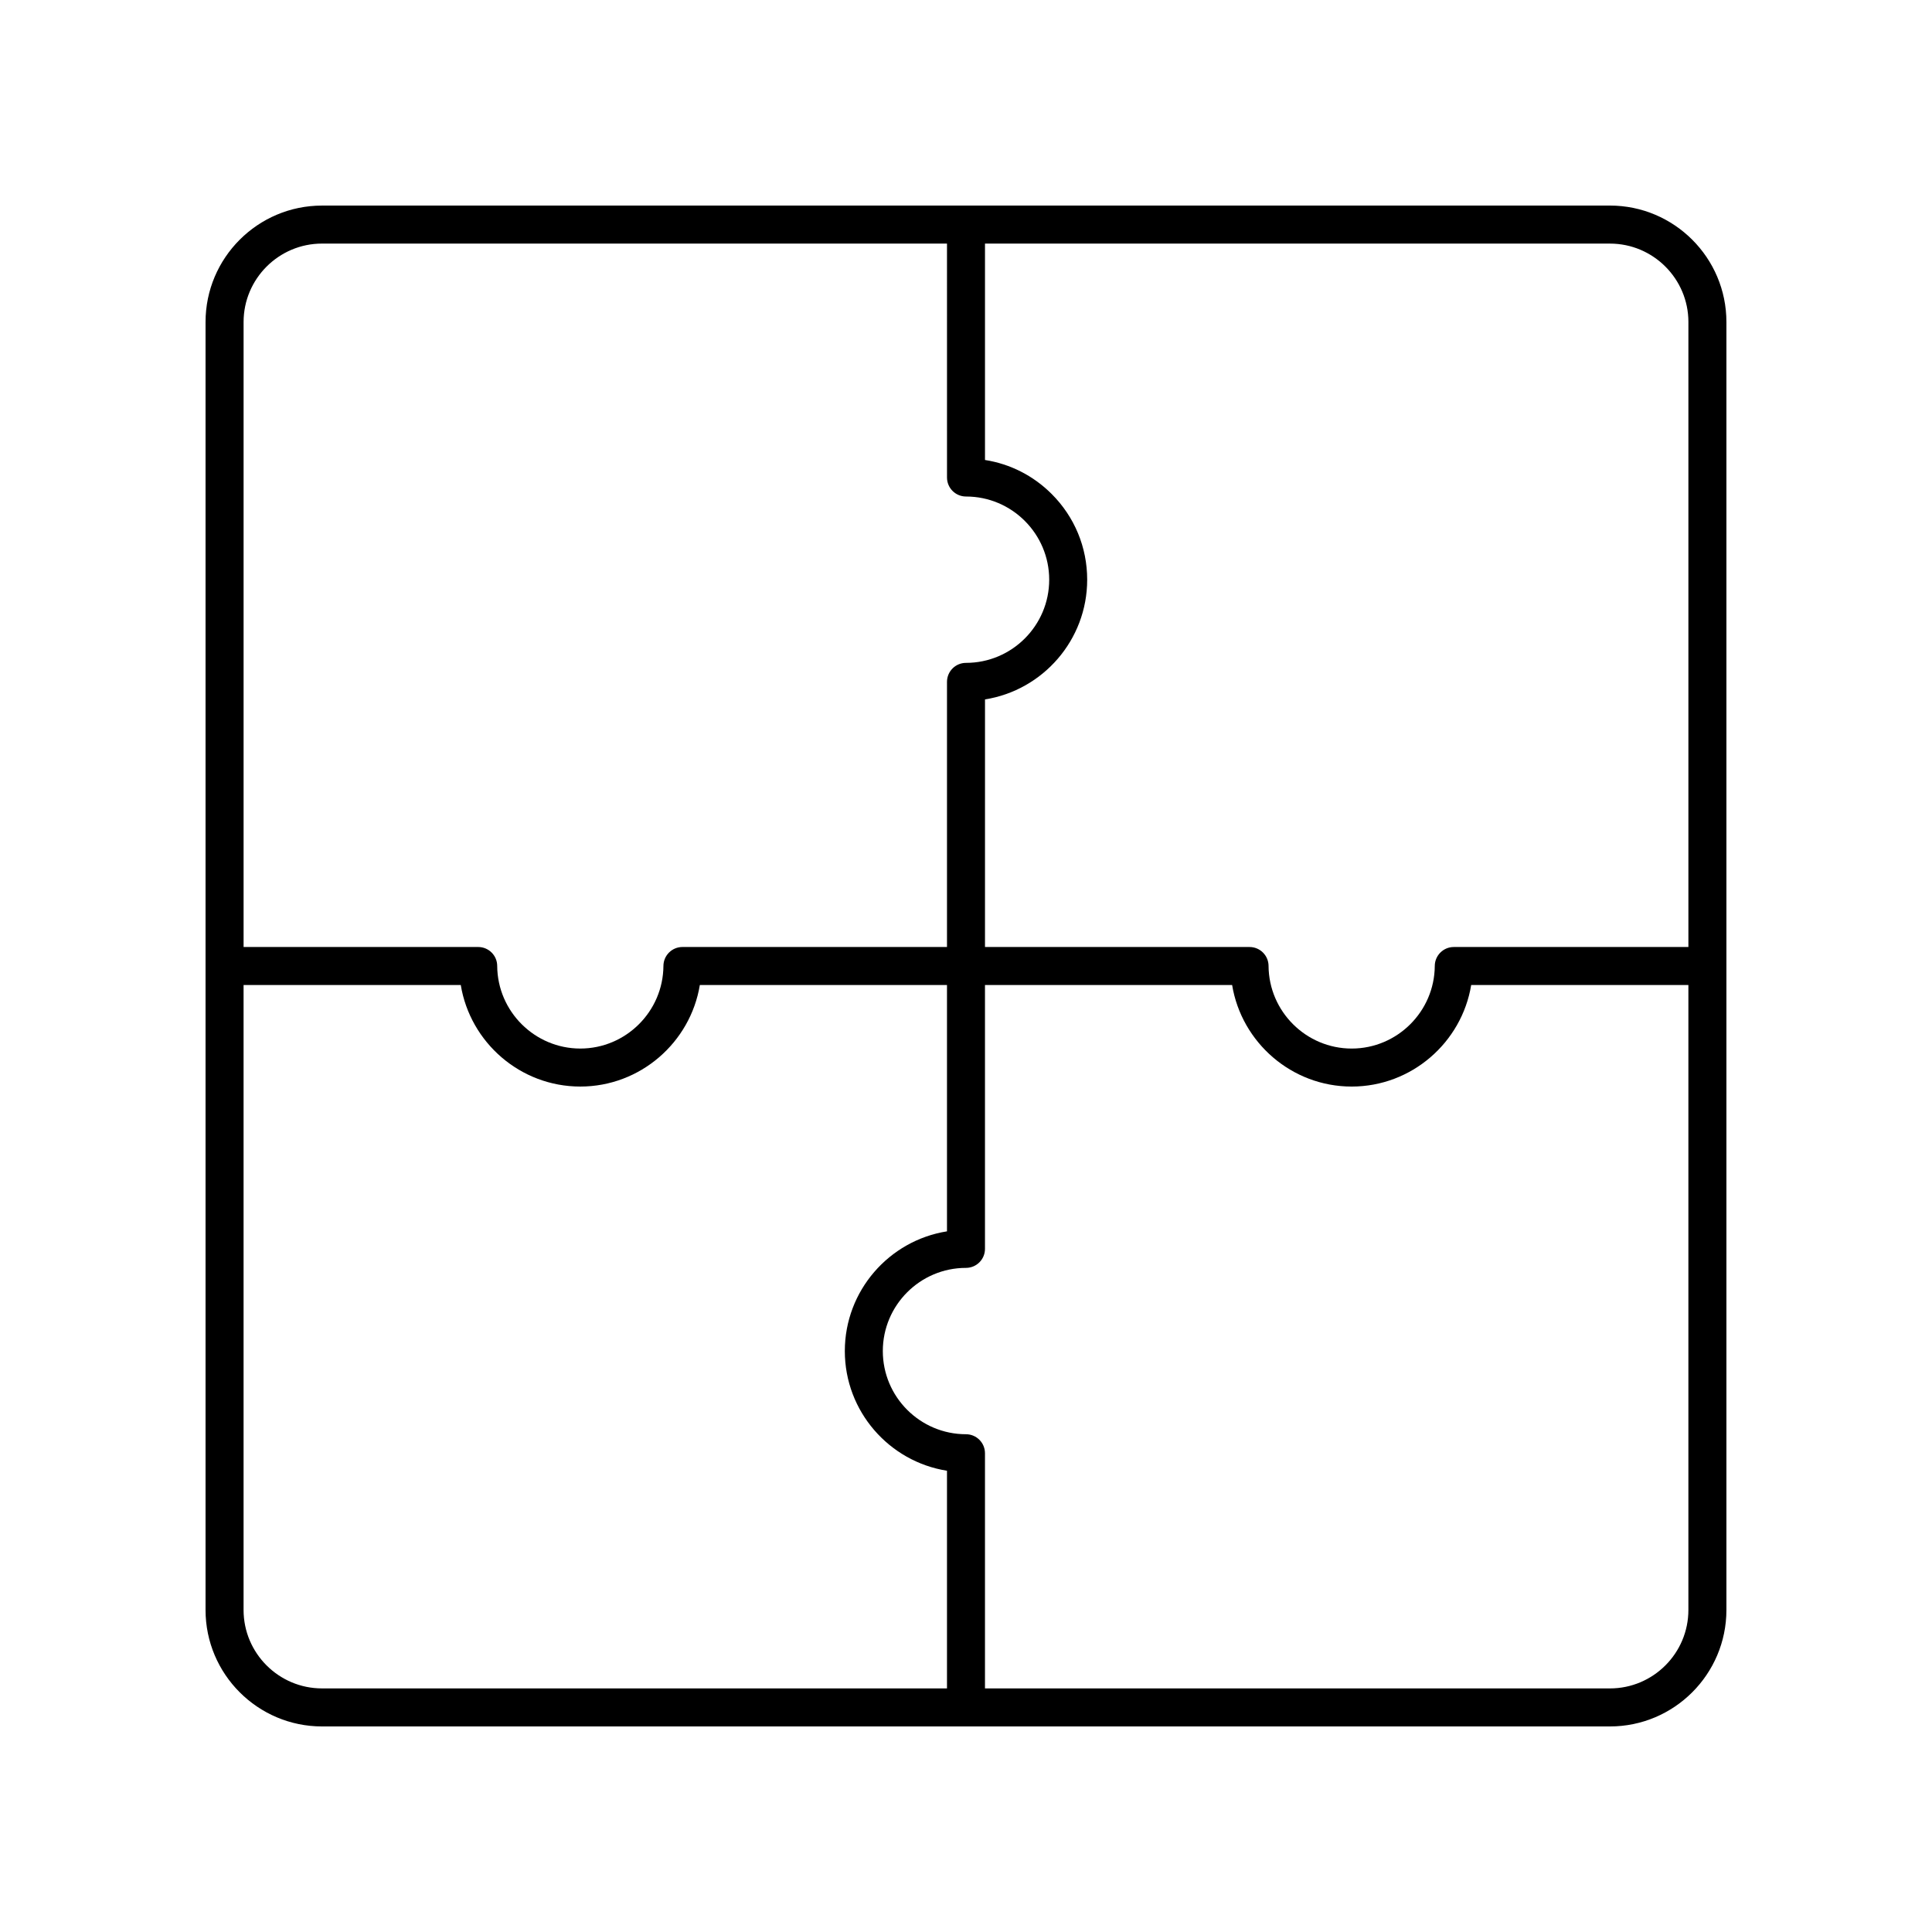
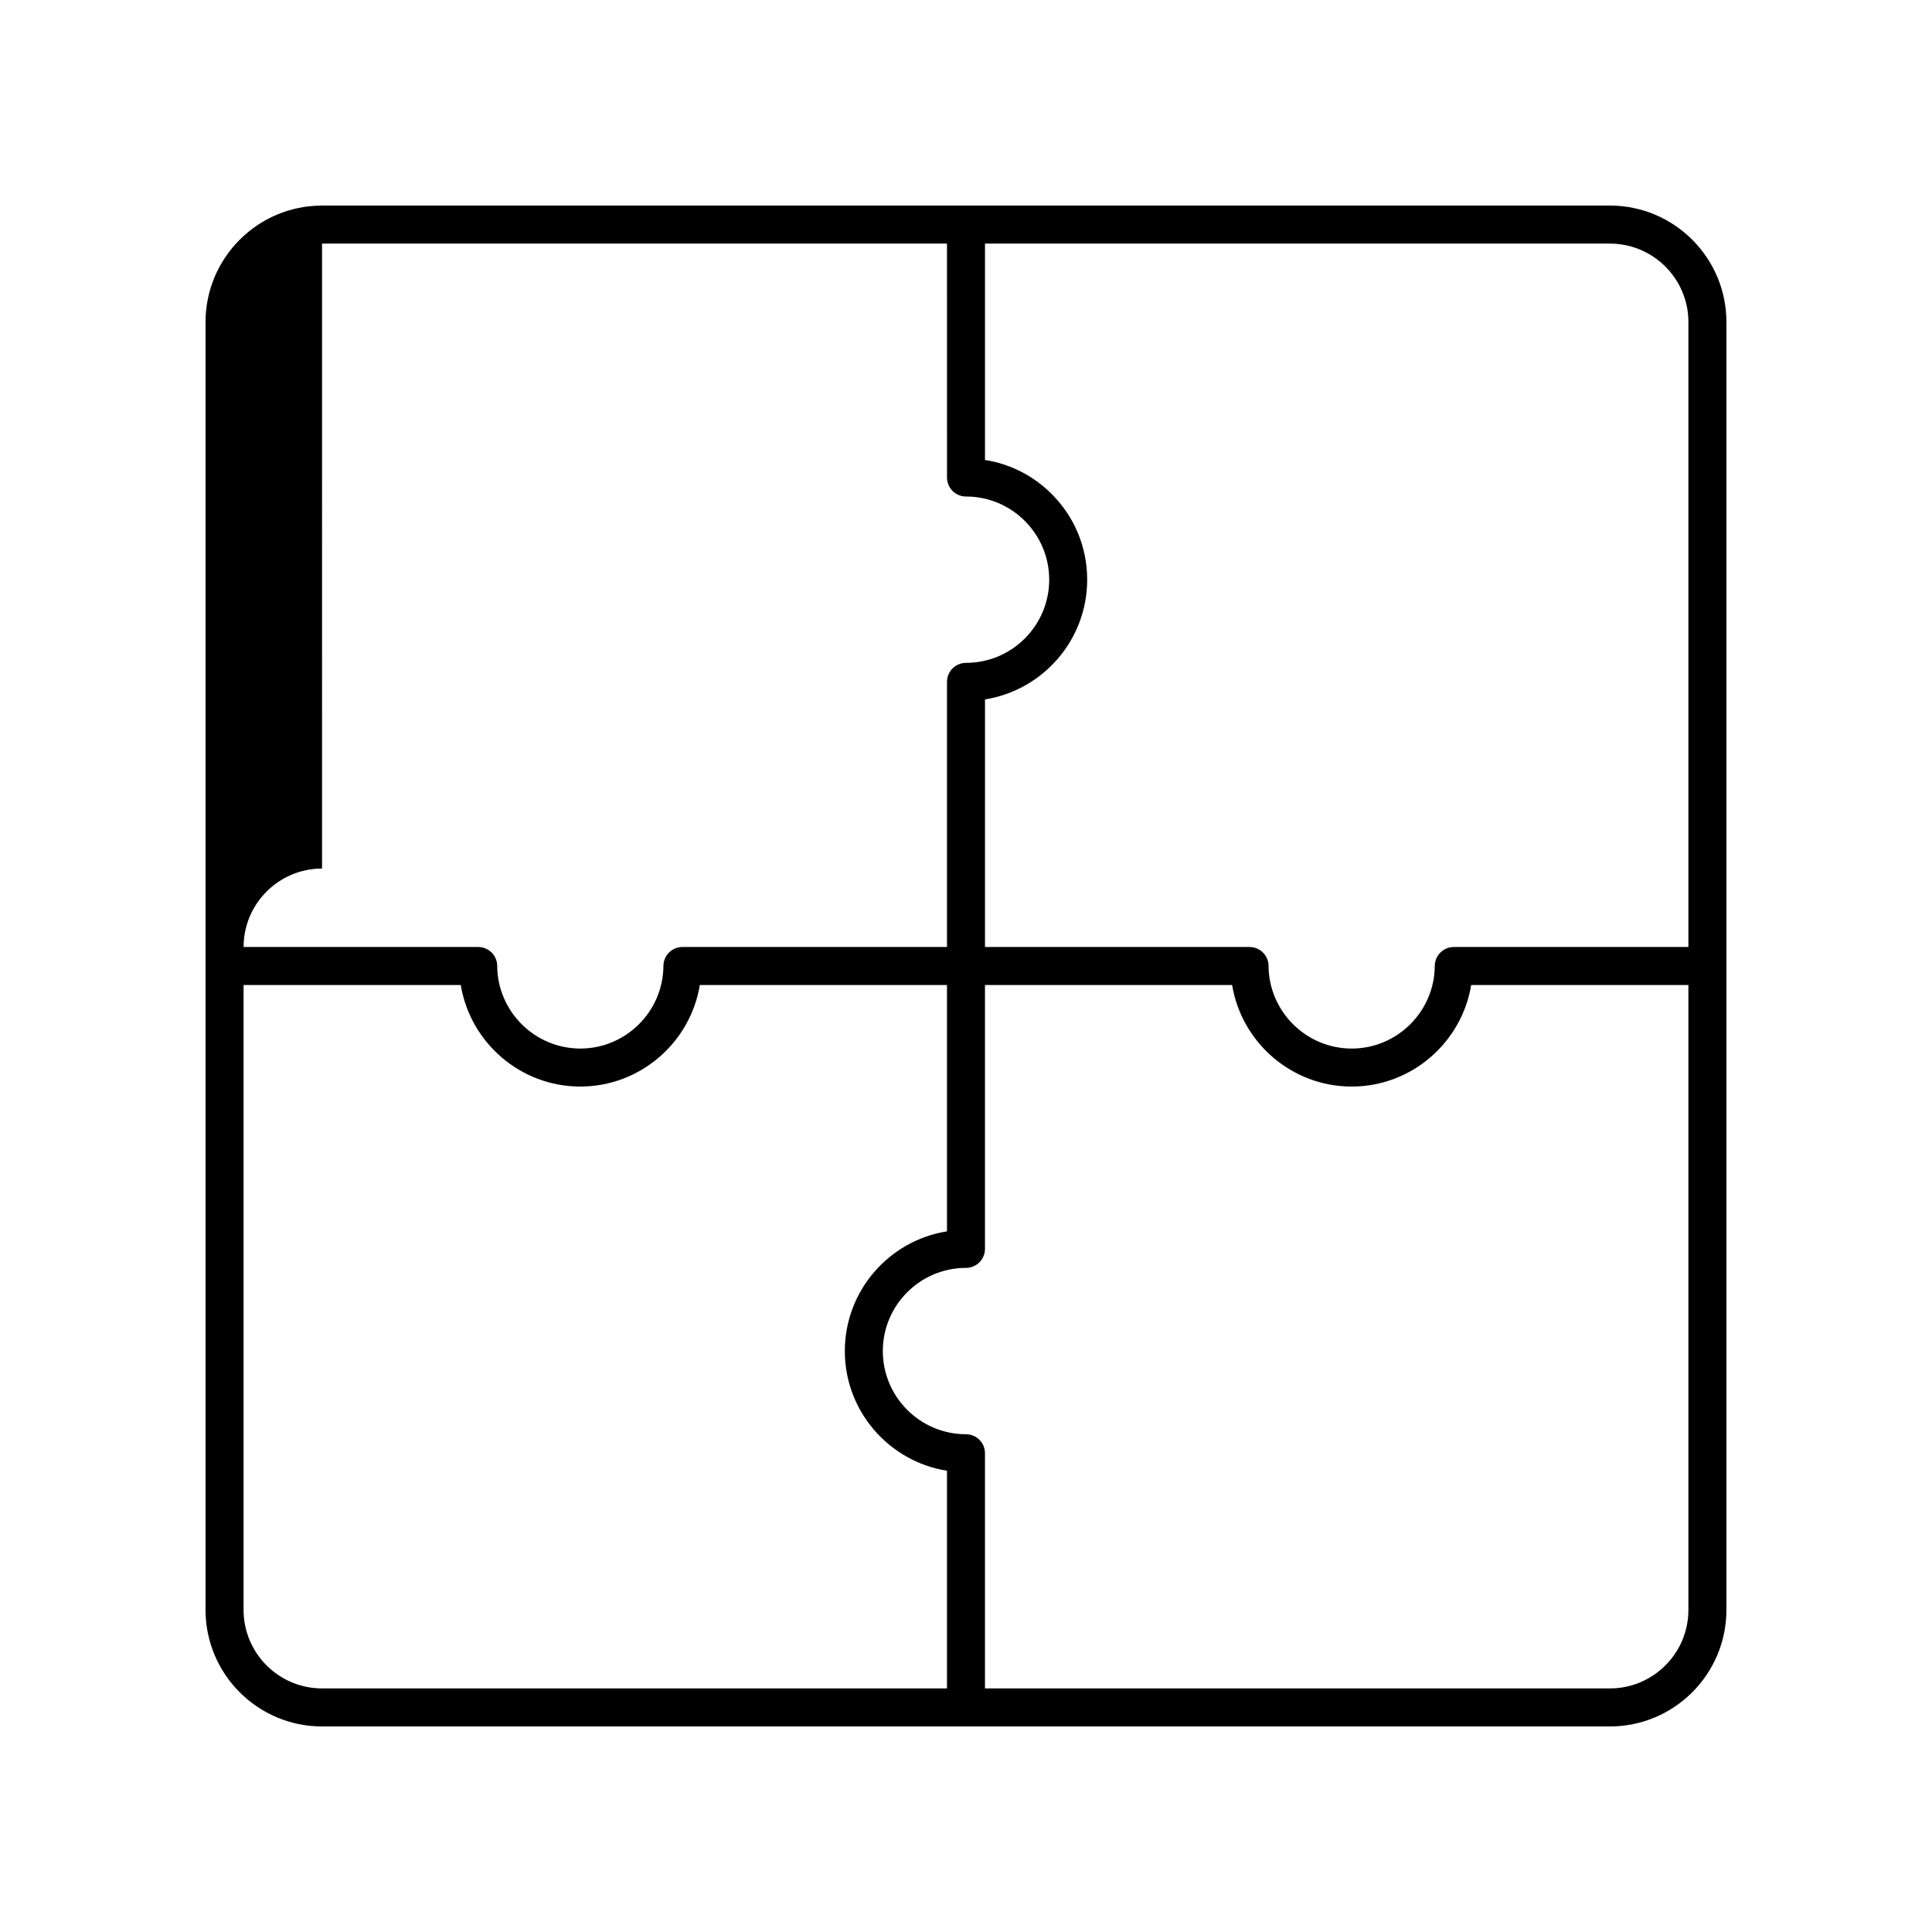
<svg xmlns="http://www.w3.org/2000/svg" fill="#000000" width="800px" height="800px" version="1.1" viewBox="144 144 512 512">
-   <path d="m570.65 198.48h-341.31c-17.02 0-30.867 13.848-30.867 30.867v341.31c0 17.016 13.848 30.867 30.867 30.867h341.31c17.016 0 30.867-13.852 30.867-30.871v-341.31c0-17.02-13.852-30.867-30.871-30.867zm20.793 30.867v165.62h-62.172c-2.769 0-5.019 2.238-5.039 5.008-0.074 12.078-9.953 21.902-22.023 21.902-12.07 0-21.953-9.824-22.027-21.902-0.02-2.769-2.266-5.008-5.035-5.008h-70.113l0.004-65.617c15.324-2.426 27.078-15.73 27.078-31.723 0-8.582-3.34-16.645-9.406-22.711-4.863-4.863-11.008-7.973-17.676-9.016v-57.344h165.62c11.465 0 20.793 9.328 20.793 20.793zm-362.1-20.793h165.62l0.004 61.988c0 2.785 2.254 5.039 5.039 5.039 12.152 0 22.043 9.891 22.043 22.043s-9.891 22.043-22.047 22.043c-2.785 0-5.039 2.254-5.039 5.039v70.258h-70.109c-2.769 0-5.019 2.238-5.039 5.008-0.074 12.078-9.957 21.902-22.027 21.902-12.07 0-21.949-9.824-22.023-21.902-0.012-2.769-2.266-5.008-5.035-5.008h-62.176v-165.62c0-11.465 9.328-20.793 20.793-20.793zm-20.793 362.1v-165.62h57.559c2.5 15.23 15.785 26.914 31.676 26.914s29.176-11.68 31.68-26.914h65.496v65.285c-15.32 2.426-27.074 15.73-27.074 31.723 0 15.988 11.754 29.293 27.074 31.719v57.684h-165.62c-11.465 0-20.793-9.328-20.793-20.793zm362.1 20.793h-165.62v-62.32c0-2.781-2.254-5.039-5.039-5.039-12.152-0.004-22.035-9.895-22.035-22.043 0-12.152 9.883-22.043 22.035-22.043 2.785 0 5.039-2.254 5.039-5.039v-69.926h65.496c2.504 15.23 15.789 26.914 31.68 26.914 15.887 0 29.172-11.68 31.676-26.914h57.559v165.62c0 11.465-9.328 20.793-20.793 20.793z" />
+   <path d="m570.65 198.48h-341.31c-17.02 0-30.867 13.848-30.867 30.867v341.31c0 17.016 13.848 30.867 30.867 30.867h341.31c17.016 0 30.867-13.852 30.867-30.871v-341.31c0-17.02-13.852-30.867-30.871-30.867zm20.793 30.867v165.62h-62.172c-2.769 0-5.019 2.238-5.039 5.008-0.074 12.078-9.953 21.902-22.023 21.902-12.07 0-21.953-9.824-22.027-21.902-0.02-2.769-2.266-5.008-5.035-5.008h-70.113l0.004-65.617c15.324-2.426 27.078-15.73 27.078-31.723 0-8.582-3.34-16.645-9.406-22.711-4.863-4.863-11.008-7.973-17.676-9.016v-57.344h165.62c11.465 0 20.793 9.328 20.793 20.793zm-362.1-20.793h165.62l0.004 61.988c0 2.785 2.254 5.039 5.039 5.039 12.152 0 22.043 9.891 22.043 22.043s-9.891 22.043-22.047 22.043c-2.785 0-5.039 2.254-5.039 5.039v70.258h-70.109c-2.769 0-5.019 2.238-5.039 5.008-0.074 12.078-9.957 21.902-22.027 21.902-12.07 0-21.949-9.824-22.023-21.902-0.012-2.769-2.266-5.008-5.035-5.008h-62.176c0-11.465 9.328-20.793 20.793-20.793zm-20.793 362.1v-165.62h57.559c2.5 15.23 15.785 26.914 31.676 26.914s29.176-11.68 31.68-26.914h65.496v65.285c-15.32 2.426-27.074 15.73-27.074 31.723 0 15.988 11.754 29.293 27.074 31.719v57.684h-165.62c-11.465 0-20.793-9.328-20.793-20.793zm362.1 20.793h-165.62v-62.32c0-2.781-2.254-5.039-5.039-5.039-12.152-0.004-22.035-9.895-22.035-22.043 0-12.152 9.883-22.043 22.035-22.043 2.785 0 5.039-2.254 5.039-5.039v-69.926h65.496c2.504 15.23 15.789 26.914 31.68 26.914 15.887 0 29.172-11.68 31.676-26.914h57.559v165.62c0 11.465-9.328 20.793-20.793 20.793z" />
</svg>